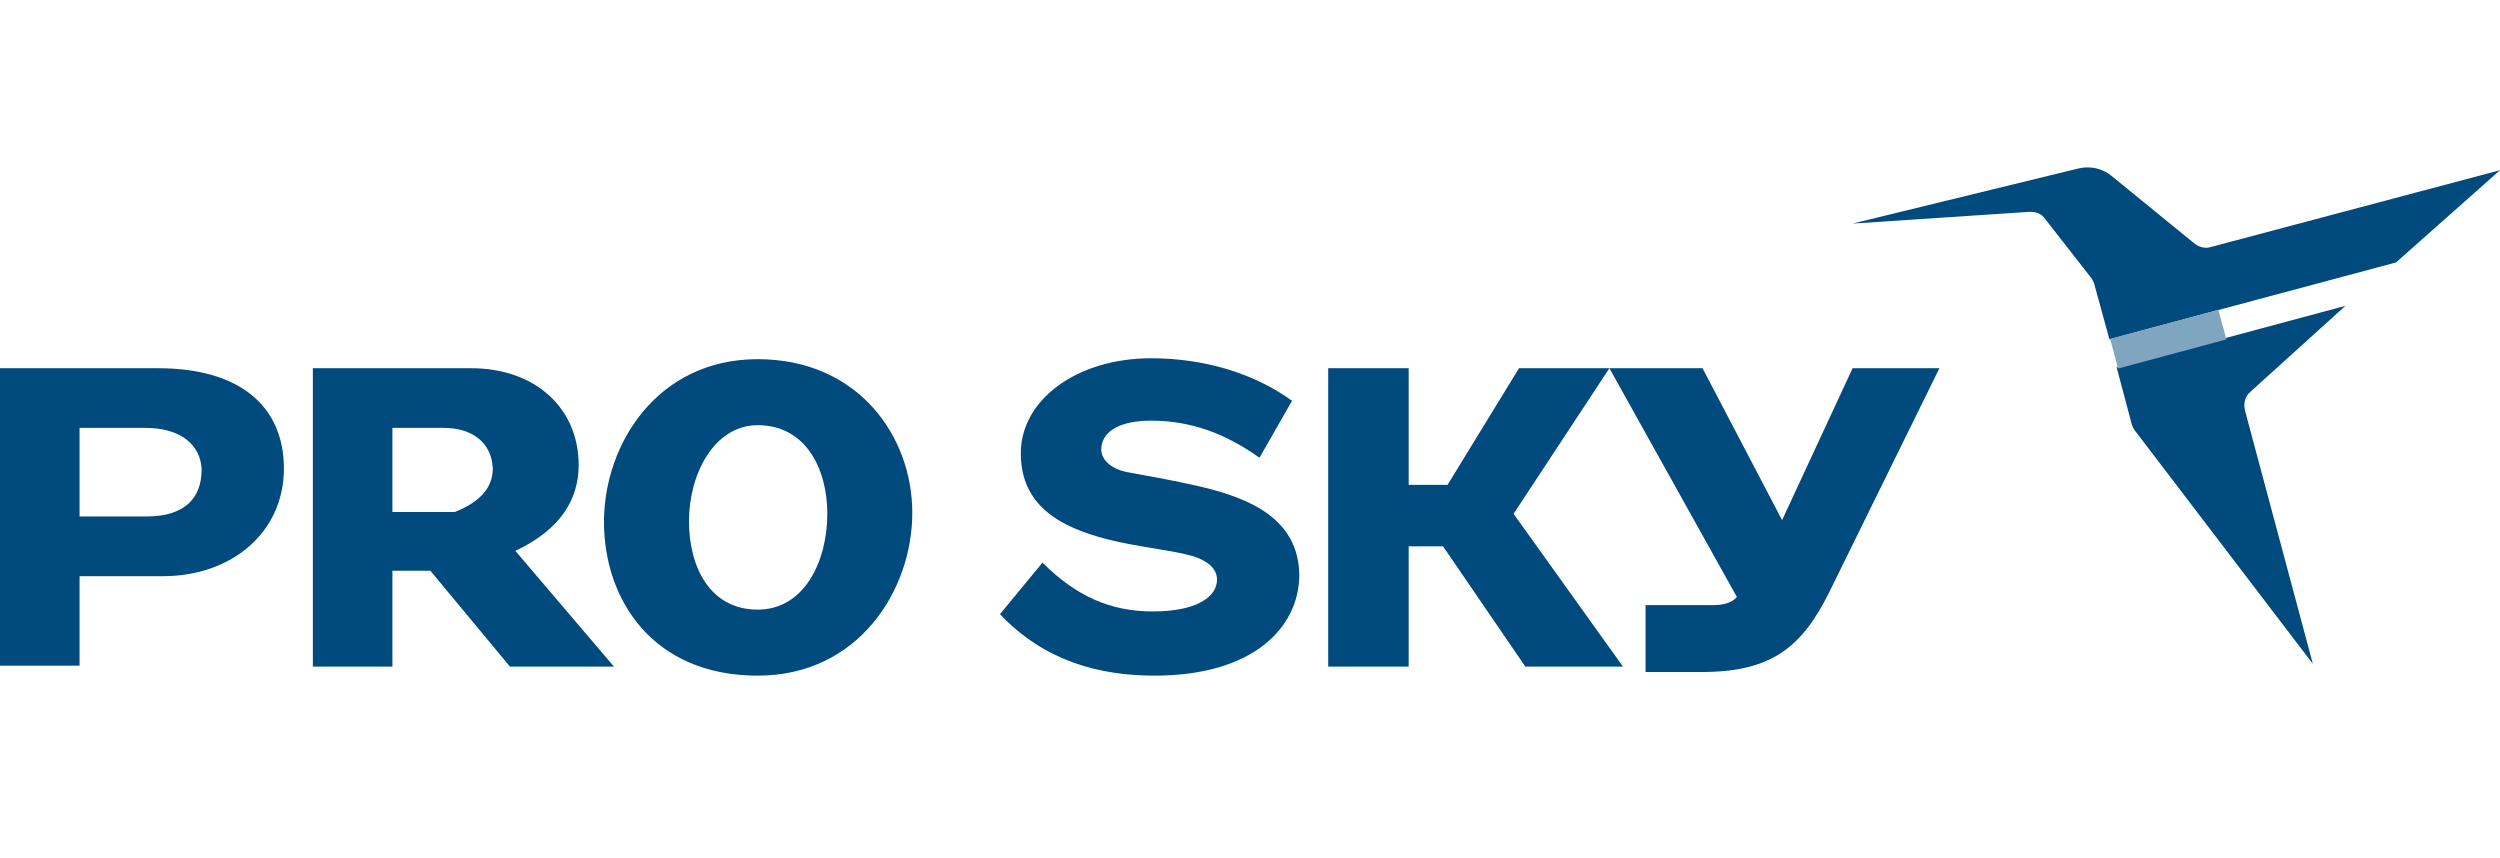
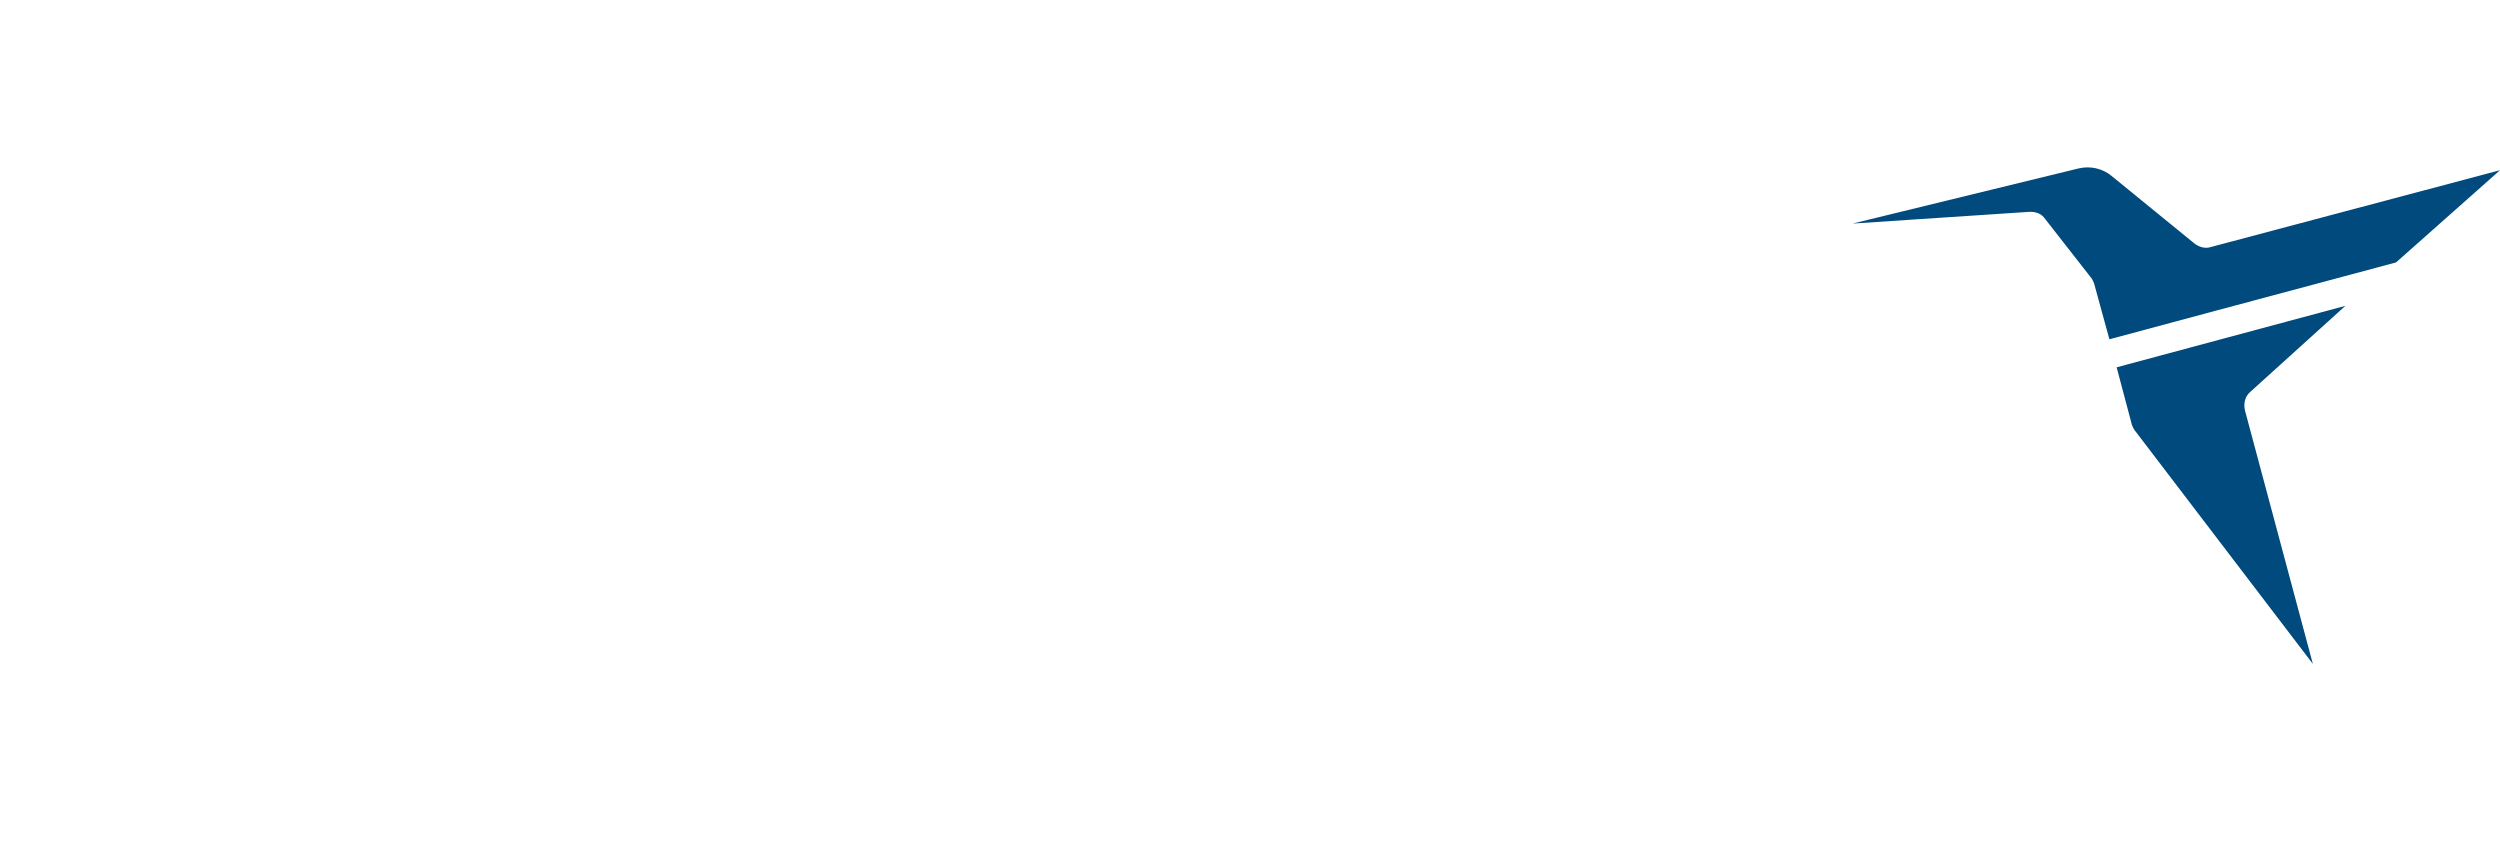
<svg xmlns="http://www.w3.org/2000/svg" width="166" height="57" viewBox="0 0 166 57">
  <g fill-rule="nonzero" fill="none">
    <g fill="#004A7D">
-       <path d="M10.807 38.258H5.283V44.2H0V24.45h10.506c5.344 0 8.345 2.462 8.345 6.664 0 4.203-3.422 7.145-8.044 7.145zm-1.141-9.846H5.283v5.883h4.443c2.581 0 3.662-1.26 3.662-3.121-.06-1.621-1.38-2.762-3.722-2.762zM33.86 44.261l-5.283-6.363h-2.521v6.363h-5.283V24.45h10.506c4.322 0 7.144 2.702 7.144 6.424 0 2.222-1.14 4.263-4.202 5.704l6.544 7.684H33.86zm-4.382-15.85h-3.422v5.584h4.142c1.681-.66 2.522-1.62 2.522-2.882-.06-1.68-1.321-2.701-3.242-2.701zM50.31 44.862c-6.964 0-10.206-5.043-10.206-10.206 0-5.163 3.542-10.807 10.206-10.807s10.266 5.103 10.266 10.206-3.542 10.807-10.266 10.807zm0-16.63c-2.881 0-4.562 3.242-4.562 6.364 0 3.121 1.44 5.883 4.562 5.883 3.122 0 4.623-3.242 4.623-6.364 0-3.002-1.44-5.883-4.623-5.883zM76.666 44.862c-3.662 0-7.324-.96-10.266-4.083l2.822-3.422c2.221 2.222 4.502 3.242 7.324 3.242 3.002 0 4.263-1.02 4.263-2.101 0-.66-.48-1.2-1.561-1.561-1.441-.42-3.662-.6-5.764-1.14-3.002-.781-5.703-2.162-5.703-5.704s3.722-6.304 8.645-6.304c3.482 0 6.784.96 9.366 2.822l-2.162 3.782c-2.281-1.62-4.562-2.461-7.204-2.461-2.281 0-3.302.84-3.302 1.92 0 .601.54 1.261 1.741 1.502 1.32.24 3.062.54 4.863.96 3.302.78 6.544 2.162 6.544 5.944-.06 3.422-3.062 6.604-9.606 6.604zM101.281 44.261l-5.463-7.984h-2.282v7.984h-5.343V24.45h5.343v7.745h2.582l4.743-7.745h6.003l-6.363 9.666 7.264 10.146zM113.769 40.179c.72 0 1.26-.18 1.56-.54l-8.465-15.19h6.184l5.283 10.087 4.683-10.087h5.764l-7.325 14.89c-1.8 3.602-3.782 5.283-8.465 5.283h-3.722v-4.443h4.503z" />
-     </g>
-     <path d="M149.43 26.01c-.36.3-.48.78-.36 1.261l4.503 16.81-11.768-15.429c-.12-.12-.18-.3-.24-.42l-1.02-3.843 7.144-1.92 8.045-2.162-6.304 5.703zm-2.642-9.605c-.36.12-.78 0-1.08-.24l-5.524-4.503c-.6-.48-1.38-.66-2.16-.48l-15.01 3.662 11.767-.78c.42 0 .78.12 1.02.48l3.003 3.842c.12.12.18.3.24.42l1.02 3.722 7.145-1.92 11.887-3.183L166 11.302l-19.212 5.103z" fill="#004A7D" />
-     <path fill="#80A5BE" d="m140.112 22.5 7.189-1.932.53 1.971-7.19 1.932z" />
+       </g>
+     <path d="M149.43 26.01c-.36.3-.48.78-.36 1.261l4.503 16.81-11.768-15.429c-.12-.12-.18-.3-.24-.42l-1.02-3.843 7.144-1.92 8.045-2.162-6.304 5.703zm-2.642-9.605c-.36.12-.78 0-1.08-.24l-5.524-4.503c-.6-.48-1.38-.66-2.16-.48l-15.01 3.662 11.767-.78c.42 0 .78.12 1.02.48l3.003 3.842c.12.12.18.3.24.42l1.02 3.722 7.145-1.92 11.887-3.183L166 11.302z" fill="#004A7D" />
  </g>
</svg>